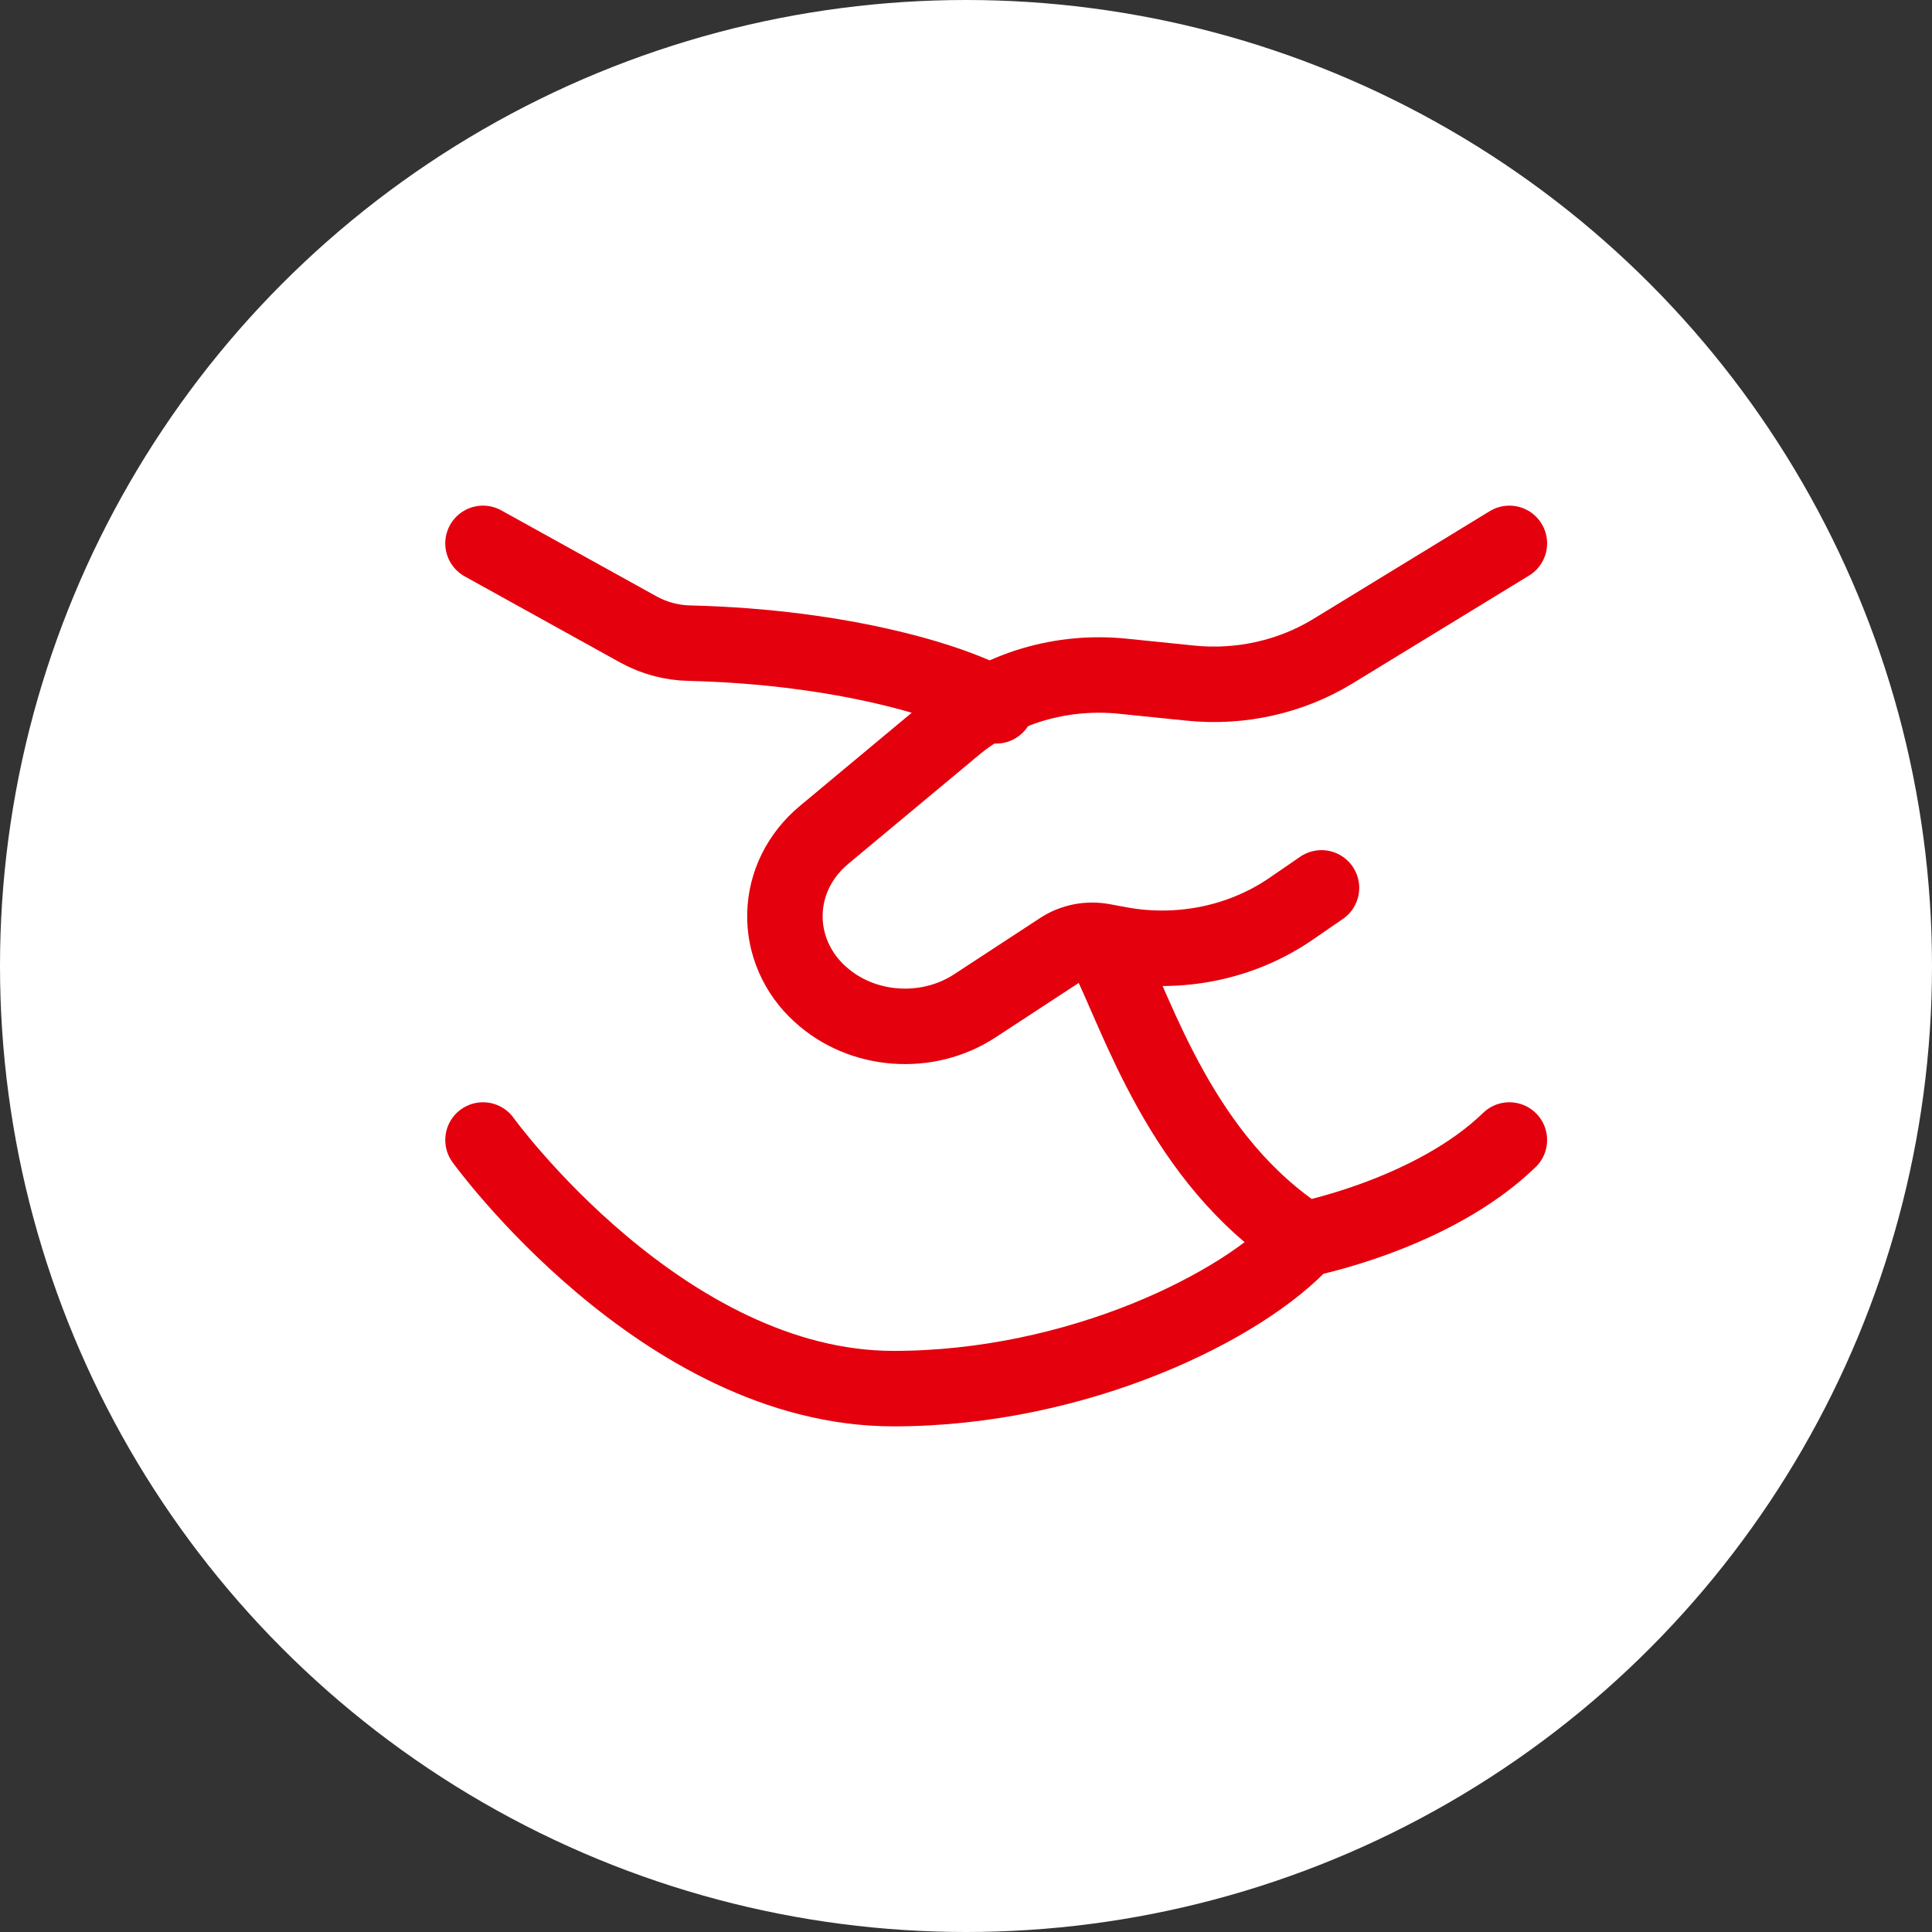
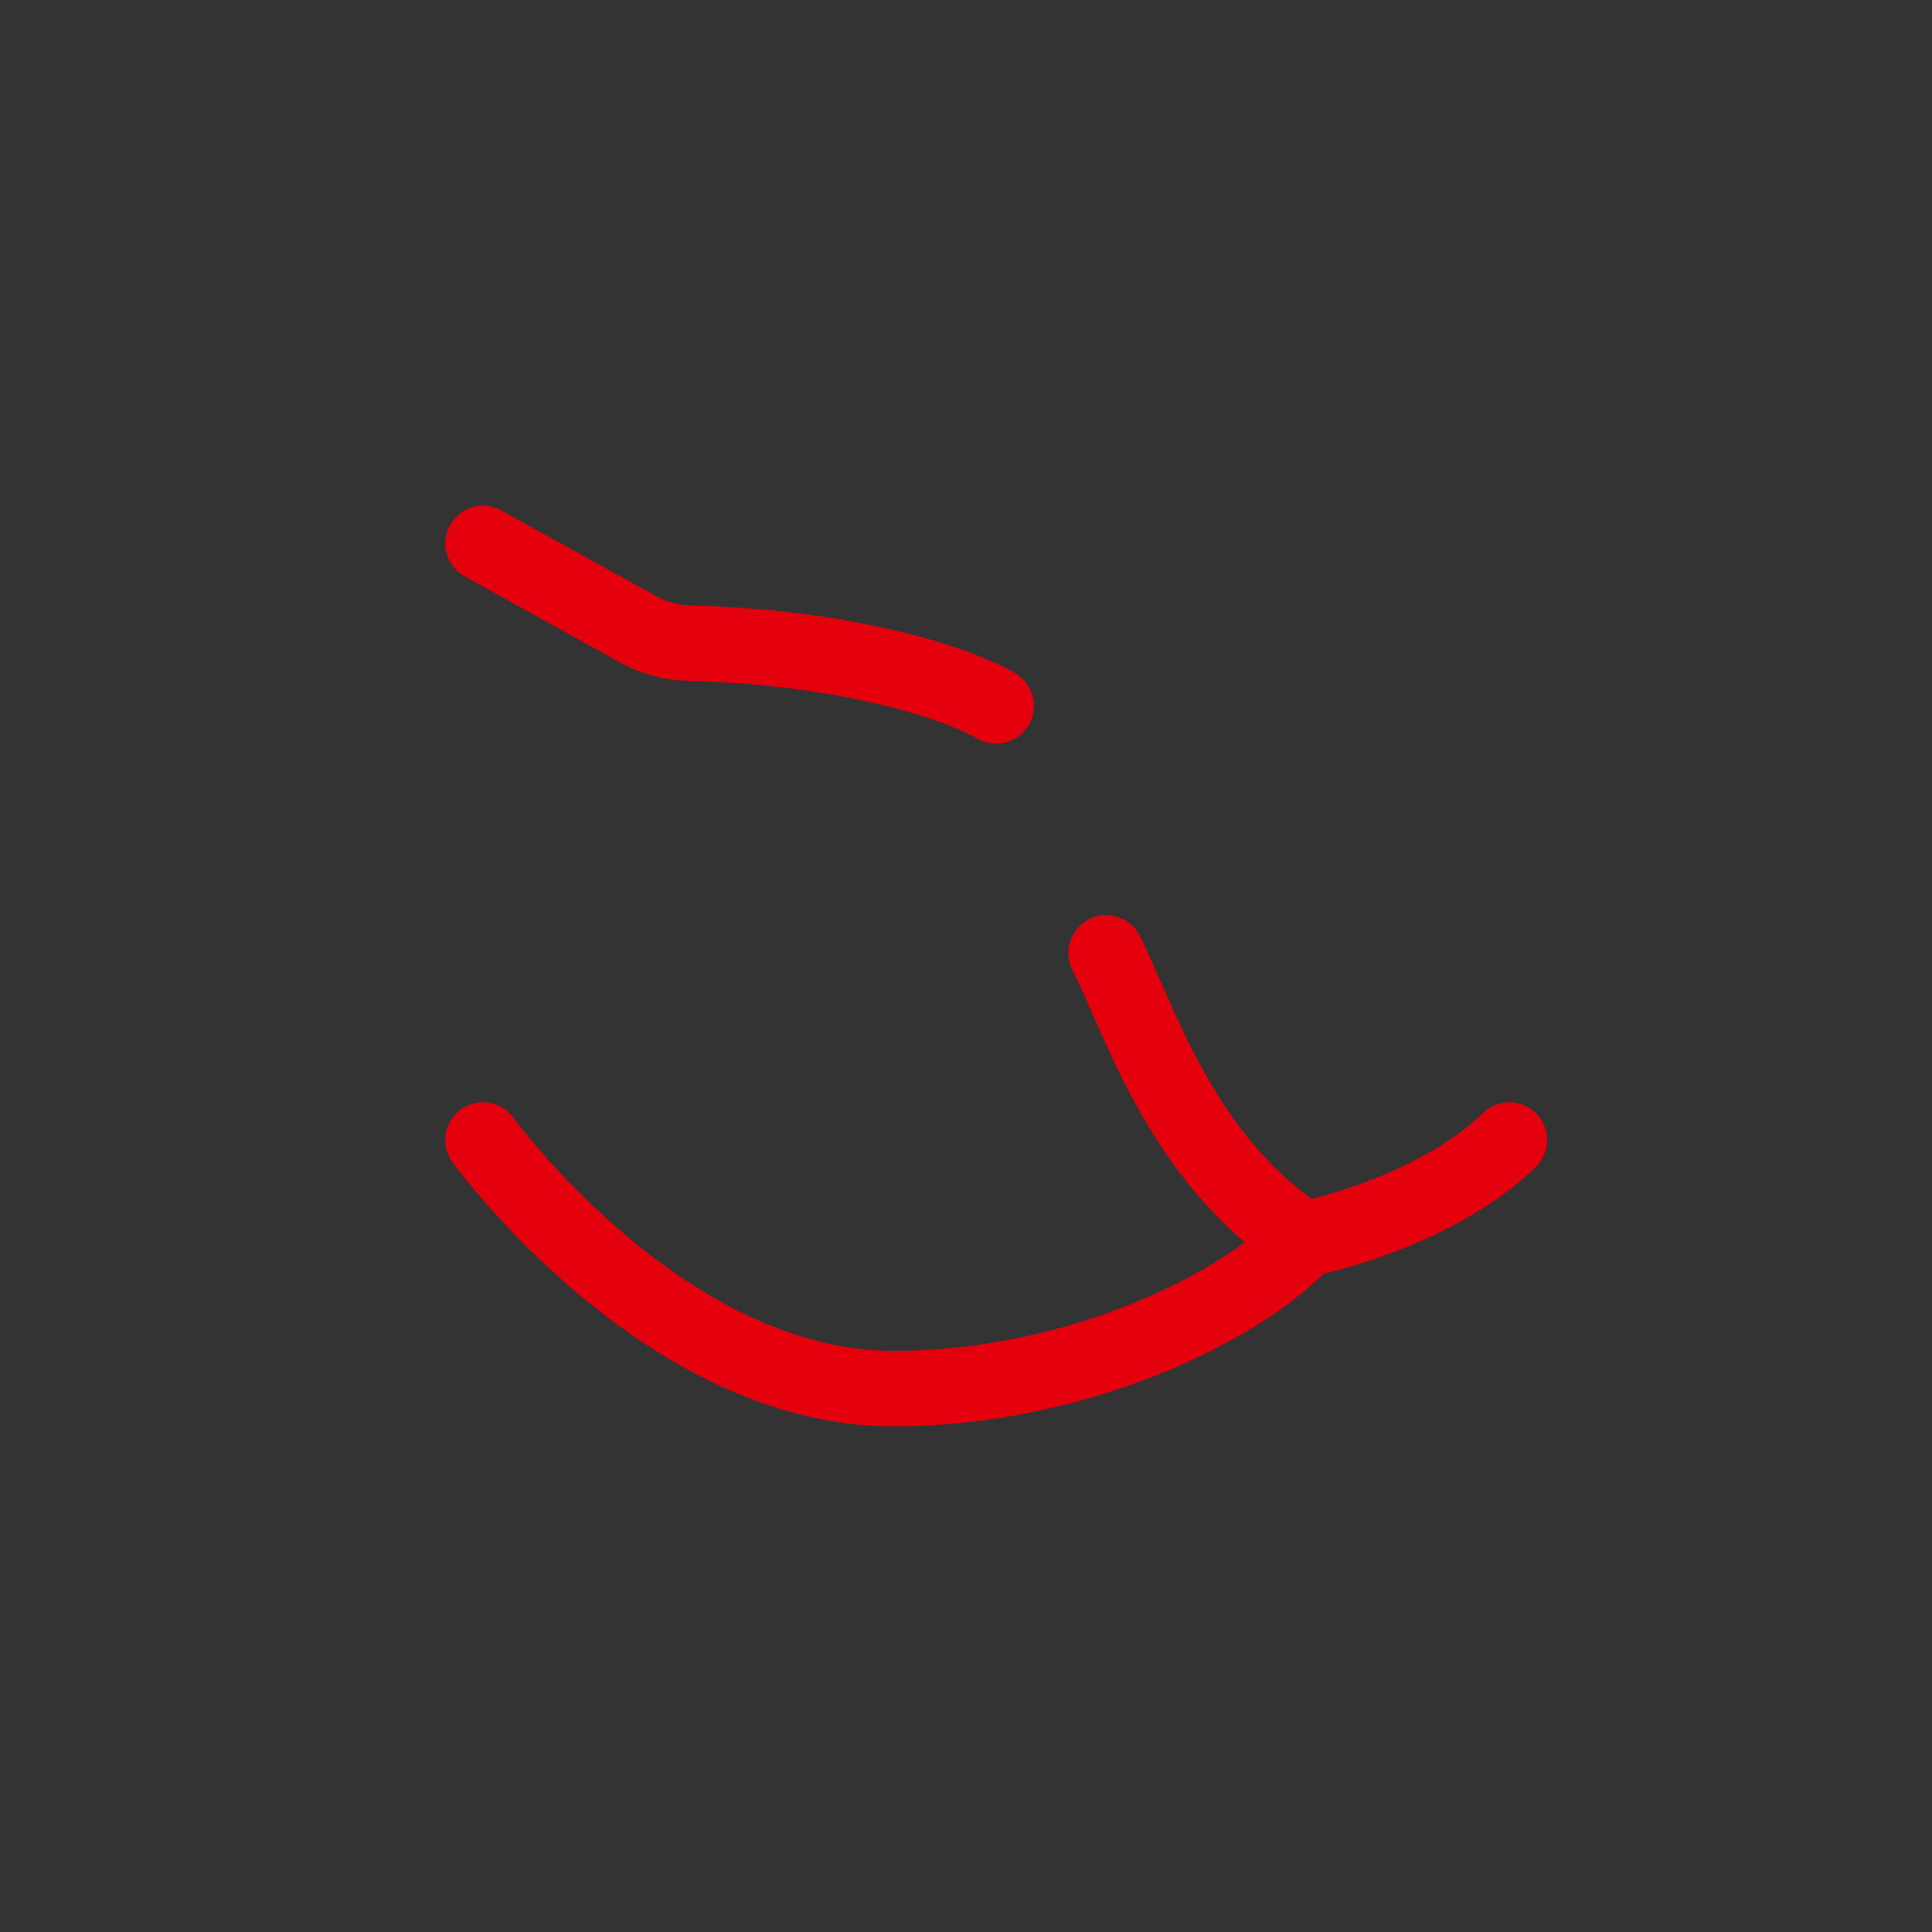
<svg xmlns="http://www.w3.org/2000/svg" width="32" height="32" viewBox="0 0 32 32" fill="none">
  <rect x="0" y="0" width="32" height="32" fill="#333333" stroke="none" />
-   <circle cx="16" cy="16" r="16" fill="white" />
-   <path d="M25 9L22.077 10.786C21.378 11.213 20.542 11.4 19.712 11.314L18.595 11.2C18.095 11.149 17.588 11.196 17.108 11.338C16.628 11.481 16.186 11.716 15.81 12.028L13.652 13.826C13.453 13.991 13.293 14.191 13.18 14.416C13.068 14.641 13.007 14.885 13.001 15.133C12.994 15.38 13.043 15.627 13.143 15.856C13.243 16.086 13.393 16.294 13.584 16.466C14.271 17.096 15.355 17.178 16.146 16.66L17.573 15.726C17.774 15.595 18.024 15.546 18.265 15.59L18.551 15.643C19.041 15.733 19.545 15.727 20.033 15.626C20.52 15.525 20.98 15.33 21.382 15.054L21.888 14.706" stroke="#E4000D" stroke-width="1.25" stroke-linecap="round" stroke-linejoin="round" />
  <path d="M18.321 15.783C18.848 16.817 19.56 19.212 21.6 20.529M21.6 20.529C20.608 21.627 17.86 23 14.8 23C10.975 23 8 18.882 8 18.882M21.6 20.529C21.6 20.529 23.725 20.118 25 18.882M16.5 11.691C15.831 11.293 13.967 10.715 11.427 10.653C11.131 10.648 10.841 10.571 10.583 10.431L8 9" stroke="#E4000D" stroke-width="1.25" stroke-linecap="round" stroke-linejoin="round" />
</svg>